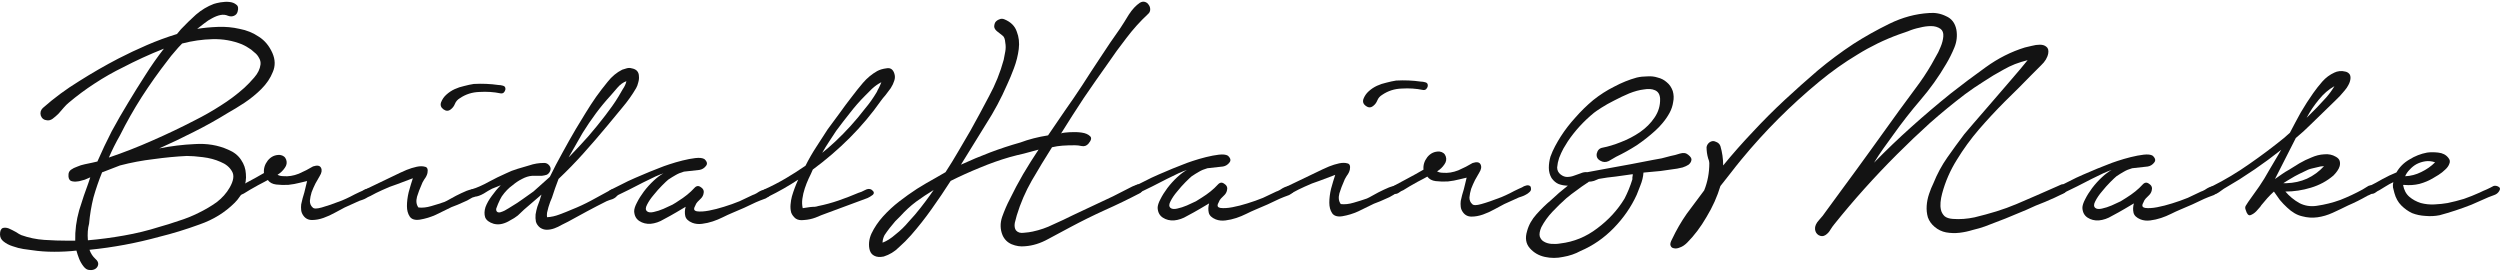
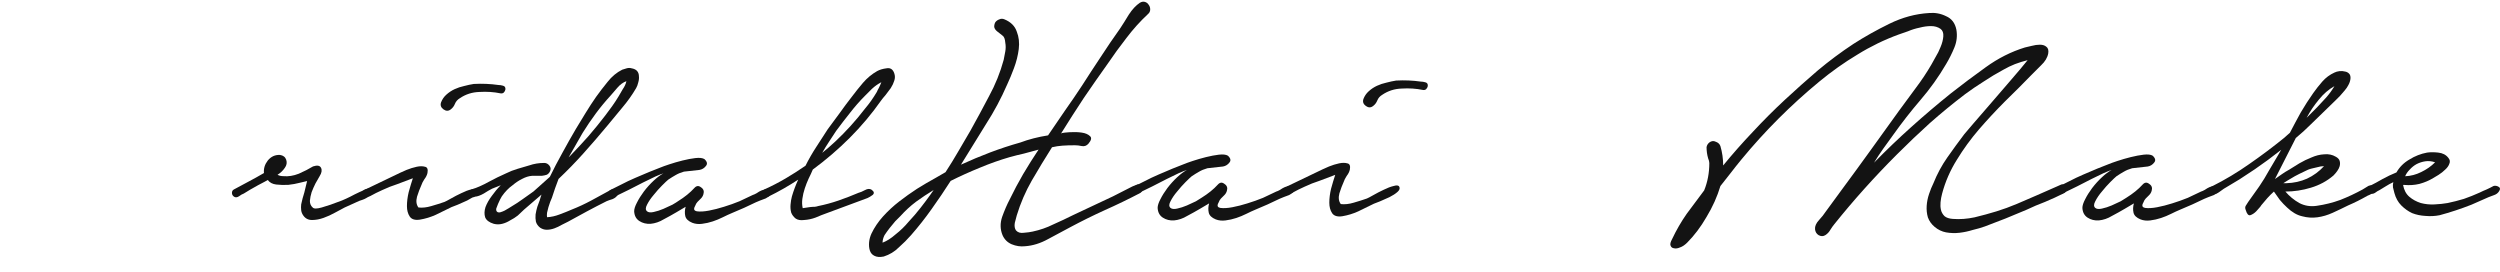
<svg xmlns="http://www.w3.org/2000/svg" width="736" height="80" viewBox="0 0 736 80" fill="none">
  <path d="M697.631 54.754C698.861 54.14 700.124 53.457 701.421 52.706C702.787 51.955 704.153 51.306 705.519 50.759C706.407 49.189 707.67 47.925 709.309 46.969C710.948 45.945 712.689 45.262 714.533 44.921C715.489 44.784 716.582 44.784 717.811 44.921C719.108 45.057 720.098 45.569 720.781 46.457C721.259 47.004 721.362 47.584 721.089 48.199C720.884 48.813 720.474 49.394 719.859 49.94C719.313 50.486 718.664 50.998 717.913 51.477C717.23 51.886 716.718 52.194 716.377 52.398C715.148 53.15 713.782 53.73 712.279 54.14C710.845 54.481 709.377 54.584 707.875 54.447H707.465C707.738 55.949 708.353 57.11 709.309 57.93C710.265 58.749 711.392 59.364 712.689 59.774C713.987 60.115 715.318 60.252 716.684 60.183C718.118 60.115 719.416 59.978 720.577 59.774C722.215 59.432 723.82 59.022 725.391 58.544C726.962 57.998 728.498 57.383 730 56.701C730.683 56.359 731.366 56.052 732.049 55.779C732.8 55.437 733.483 55.096 734.098 54.754C734.576 54.618 735.054 54.686 735.532 54.959C736.078 55.232 736.146 55.676 735.737 56.291C735.395 56.837 734.917 57.213 734.303 57.418C733.688 57.623 733.142 57.827 732.664 58.032L727.542 60.286C724.401 61.515 721.294 62.539 718.221 63.359C716.855 63.632 715.455 63.7 714.021 63.564C712.655 63.495 711.357 63.222 710.128 62.744C708.967 62.198 707.909 61.447 706.953 60.491C705.997 59.535 705.314 58.305 704.904 56.803C704.768 56.257 704.631 55.71 704.494 55.164C704.426 54.618 704.46 54.106 704.597 53.628C703.846 53.969 703.095 54.379 702.343 54.857C701.66 55.267 701.046 55.642 700.5 55.983C700.158 56.12 699.714 56.393 699.168 56.803C698.622 57.144 698.075 57.144 697.529 56.803C697.119 56.53 696.949 56.154 697.017 55.676C697.017 55.198 697.222 54.891 697.631 54.754ZM708.08 51.886C709.719 51.818 711.289 51.408 712.792 50.657C714.362 49.906 715.728 48.95 716.889 47.789C715.933 47.447 714.977 47.345 714.021 47.482C713.133 47.618 712.279 47.891 711.46 48.301C710.709 48.711 710.026 49.257 709.411 49.94C708.797 50.555 708.353 51.203 708.08 51.886Z" fill="#131313" />
  <path d="M651.206 54.857C655.031 52.945 658.684 50.759 662.167 48.301C665.718 45.843 669.132 43.282 672.41 40.618L674.152 39.082C675.176 37.102 676.234 35.121 677.327 33.141C678.488 31.16 679.717 29.248 681.015 27.405C681.834 26.244 682.722 25.117 683.678 24.024C684.702 22.863 685.897 21.976 687.263 21.361C687.673 21.156 688.151 21.02 688.697 20.951C689.312 20.883 689.858 20.917 690.336 21.054C690.814 21.122 691.224 21.327 691.565 21.668C691.907 22.01 692.043 22.522 691.975 23.205C691.907 23.82 691.702 24.434 691.36 25.049C691.087 25.595 690.712 26.141 690.234 26.688C689.824 27.166 689.38 27.678 688.902 28.224C688.424 28.702 687.98 29.146 687.57 29.556C686.409 30.717 685.214 31.878 683.985 33.038C682.824 34.199 681.629 35.36 680.4 36.521C679.649 37.204 678.898 37.921 678.146 38.672C677.395 39.355 676.644 40.004 675.893 40.618L669.747 52.706C670.43 52.228 671.113 51.75 671.796 51.272C672.478 50.794 673.195 50.35 673.947 49.94C674.834 49.394 675.825 48.779 676.917 48.096C678.078 47.413 679.273 46.833 680.502 46.355C681.732 45.809 682.961 45.501 684.19 45.433C685.487 45.296 686.648 45.535 687.673 46.15C688.287 46.491 688.663 46.901 688.8 47.379C688.936 47.857 688.936 48.369 688.8 48.916C688.663 49.394 688.424 49.872 688.082 50.35C687.741 50.828 687.365 51.272 686.956 51.681C685.044 53.32 682.824 54.515 680.297 55.267C677.839 56.018 675.347 56.393 672.82 56.393C673.981 57.759 675.347 58.886 676.917 59.774C678.488 60.593 680.195 60.866 682.039 60.593C684.429 60.252 686.751 59.671 689.004 58.852C691.258 57.964 693.443 56.94 695.56 55.779C695.902 55.574 696.345 55.301 696.892 54.959C697.438 54.55 697.984 54.481 698.531 54.754C698.872 54.959 699.043 55.301 699.043 55.779C699.111 56.188 698.94 56.53 698.531 56.803C698.257 57.008 697.984 57.179 697.711 57.315C697.506 57.383 697.267 57.486 696.994 57.623C696.038 58.169 695.082 58.681 694.126 59.159C693.17 59.637 692.214 60.081 691.258 60.491C689.756 61.242 688.253 61.959 686.751 62.642C685.248 63.325 683.746 63.769 682.244 63.973C680.741 64.178 679.239 64.076 677.737 63.666C676.234 63.325 674.766 62.471 673.332 61.105C672.581 60.422 671.864 59.671 671.181 58.852C670.566 58.032 669.986 57.213 669.44 56.393C668.757 57.008 668.108 57.657 667.493 58.34C666.879 59.022 666.298 59.705 665.752 60.388C665.547 60.73 665.308 61.037 665.035 61.31C664.83 61.583 664.557 61.891 664.215 62.232C663.669 62.778 663.089 63.154 662.474 63.359C661.928 63.495 661.484 62.983 661.142 61.822C660.938 61.344 660.938 60.934 661.142 60.593C661.347 60.252 661.586 59.876 661.859 59.466L665.137 54.857C666.162 53.354 667.084 51.852 667.903 50.35C668.791 48.847 669.679 47.345 670.566 45.843L671.591 44.101C670.293 45.126 668.996 46.116 667.698 47.072C666.401 47.96 665.103 48.882 663.806 49.837C662.303 50.862 660.801 51.852 659.299 52.808C657.865 53.696 656.328 54.618 654.689 55.574C654.348 55.847 653.87 56.188 653.255 56.598C652.709 57.008 652.162 57.144 651.616 57.008C651.002 57.008 650.626 56.735 650.489 56.188C650.353 55.574 650.592 55.13 651.206 54.857ZM673.127 53.935C675.312 53.867 677.327 53.423 679.171 52.603C681.083 51.715 682.756 50.486 684.19 48.916C683.575 48.916 682.927 49.018 682.244 49.223C681.629 49.359 681.049 49.496 680.502 49.633C679.888 49.769 679.137 50.077 678.249 50.555C677.361 50.964 676.473 51.408 675.586 51.886C674.766 52.364 674.015 52.808 673.332 53.218C672.717 53.628 672.342 53.867 672.205 53.935H673.127ZM682.141 31.604C682.961 30.717 683.849 29.761 684.805 28.736C685.761 27.644 686.58 26.517 687.263 25.356C685.556 26.312 684.019 27.644 682.653 29.351C681.288 30.99 680.093 32.765 679.068 34.677L682.141 31.604Z" fill="#131313" />
  <path d="M606.194 54.857C607.014 54.447 608.038 53.935 609.267 53.32C610.565 52.637 611.931 51.989 613.365 51.374C614.799 50.759 616.165 50.179 617.462 49.633C618.828 49.086 619.955 48.642 620.842 48.301C621.32 48.096 622.174 47.789 623.403 47.379C624.632 46.969 625.93 46.594 627.296 46.252C628.662 45.911 629.925 45.672 631.086 45.535C632.315 45.399 633.203 45.501 633.749 45.843C634.568 46.594 634.705 47.277 634.159 47.891C633.681 48.506 633.066 48.882 632.315 49.018L627.705 49.53C626.749 49.803 625.93 50.145 625.247 50.555C624.632 50.896 623.915 51.34 623.096 51.886C622.754 52.159 622.14 52.74 621.252 53.628C620.433 54.447 619.613 55.369 618.794 56.393C617.974 57.349 617.326 58.305 616.847 59.261C616.369 60.149 616.369 60.798 616.847 61.208C617.257 61.549 617.906 61.617 618.794 61.413C619.75 61.208 620.706 60.9 621.662 60.491C622.618 60.081 623.506 59.671 624.325 59.261C625.145 58.783 625.691 58.442 625.964 58.237C627.944 57.008 629.549 55.71 630.778 54.345C631.393 53.662 632.042 53.593 632.725 54.14C633.476 54.618 633.715 55.301 633.442 56.188C633.305 56.666 633.066 57.076 632.725 57.418C632.383 57.759 632.042 58.1 631.7 58.442C631.427 58.715 631.188 59.125 630.983 59.671C630.71 60.149 630.642 60.525 630.778 60.798C630.915 61.003 631.154 61.139 631.495 61.208C632.452 61.344 633.647 61.276 635.081 61.003C636.515 60.73 637.983 60.354 639.485 59.876C641.056 59.398 642.592 58.852 644.095 58.237C645.597 57.554 646.895 56.94 647.987 56.393C648.26 56.325 648.636 56.154 649.114 55.881C649.592 55.54 650.07 55.267 650.548 55.062C651.094 54.857 651.607 54.754 652.085 54.754C652.563 54.754 652.904 54.959 653.109 55.369C653.382 55.779 653.348 56.154 653.006 56.496C652.733 56.837 652.324 57.145 651.777 57.418C651.231 57.623 650.685 57.827 650.138 58.032C649.592 58.237 649.182 58.408 648.909 58.544C647.748 59.091 646.587 59.637 645.426 60.183C644.266 60.661 643.07 61.173 641.841 61.72C641.022 62.061 640.134 62.471 639.178 62.949C638.222 63.427 637.232 63.837 636.207 64.178C635.183 64.52 634.125 64.759 633.032 64.895C632.008 65.032 631.052 64.929 630.164 64.588C629.003 64.11 628.32 63.461 628.115 62.642C627.91 61.754 627.944 60.832 628.218 59.876L625.452 61.515C624.291 62.198 623.062 62.881 621.764 63.564C620.535 64.315 619.238 64.759 617.872 64.895C616.643 64.963 615.55 64.69 614.594 64.076C613.638 63.461 613.126 62.505 613.057 61.208C613.057 60.525 613.331 59.671 613.877 58.647C614.423 57.554 615.106 56.462 615.926 55.369C616.813 54.208 617.769 53.15 618.794 52.194C619.818 51.237 620.774 50.52 621.662 50.042C621.184 50.179 620.399 50.486 619.306 50.964C618.282 51.442 617.087 52.023 615.721 52.706C614.423 53.389 613.023 54.106 611.521 54.857C610.087 55.54 608.755 56.188 607.526 56.803C607.185 57.008 606.843 57.076 606.502 57.008C606.16 56.871 605.921 56.701 605.785 56.496C605.58 56.223 605.512 55.949 605.58 55.676C605.58 55.335 605.785 55.062 606.194 54.857Z" fill="#131313" />
  <path d="M506.487 43C507.031 44.865 507.303 46.769 507.303 48.711C510.1 45.292 513.014 41.989 516.045 38.803C519.076 35.54 522.223 32.392 525.486 29.362C528.672 26.409 531.897 23.534 535.161 20.736C538.503 17.939 541.999 15.335 545.652 12.927C548.915 10.829 552.451 8.847 556.259 6.982C560.067 5.117 563.952 4.068 567.915 3.835C569.702 3.679 571.373 3.99 572.927 4.767C574.559 5.467 575.569 6.788 575.958 8.73C576.269 10.518 576.074 12.266 575.375 13.976C574.676 15.685 573.86 17.317 572.927 18.871C570.751 22.601 568.226 26.137 565.351 29.478C562.553 32.742 559.911 36.123 557.424 39.619C556.414 41.018 555.404 42.417 554.394 43.816C553.461 45.137 552.568 46.496 551.713 47.895C555.287 44.243 558.94 40.746 562.67 37.405C566.477 33.986 570.363 30.683 574.326 27.497C577.59 24.933 581.009 22.368 584.583 19.804C588.236 17.162 592.082 15.219 596.123 13.976C596.667 13.82 597.328 13.665 598.105 13.509C598.959 13.276 599.775 13.16 600.552 13.16C601.33 13.16 601.951 13.354 602.417 13.742C602.961 14.131 603.156 14.792 603 15.724C602.767 16.967 602.068 18.133 600.902 19.221C599.814 20.309 598.882 21.241 598.105 22.018C595.618 24.583 593.015 27.186 590.295 29.828C587.653 32.47 585.089 35.229 582.602 38.104C580.193 40.901 578.017 43.893 576.074 47.079C574.132 50.188 572.694 53.49 571.762 56.987C571.528 57.842 571.373 58.697 571.295 59.551C571.218 60.328 571.257 61.067 571.412 61.766C571.567 62.465 571.917 63.087 572.461 63.631C573.005 64.097 573.821 64.369 574.909 64.447C577.007 64.603 579.144 64.447 581.32 63.981C583.573 63.437 585.71 62.854 587.731 62.232C589.751 61.611 591.771 60.873 593.792 60.018C595.812 59.163 597.794 58.308 599.736 57.453L605.565 54.889C605.953 54.734 606.303 54.578 606.614 54.423C607.002 54.19 607.391 54.228 607.779 54.539C608.246 54.772 608.44 55.161 608.362 55.705C608.362 56.249 608.129 56.637 607.663 56.87C605.798 57.803 603.933 58.658 602.068 59.435C600.203 60.134 598.377 60.911 596.589 61.766C594.569 62.621 592.51 63.476 590.412 64.331C588.391 65.108 586.371 65.885 584.35 66.662C583.262 67.05 582.058 67.4 580.737 67.711C579.494 68.099 578.211 68.371 576.89 68.527C575.569 68.682 574.248 68.643 572.927 68.41C571.684 68.177 570.557 67.633 569.547 66.778C568.614 66.001 567.954 65.069 567.565 63.981C567.255 62.893 567.138 61.766 567.216 60.6C567.293 59.435 567.526 58.269 567.915 57.104C568.304 55.938 568.731 54.889 569.197 53.956C570.285 51.237 571.645 48.711 573.277 46.38C574.909 44.049 576.58 41.756 578.289 39.503C578.6 39.114 579.494 38.065 580.97 36.356C582.524 34.568 584.273 32.548 586.215 30.294C588.158 28.041 590.101 25.787 592.043 23.534C594.064 21.203 595.696 19.26 596.939 17.706C595.696 18.017 594.452 18.405 593.209 18.871C592.043 19.337 590.917 19.881 589.829 20.503C587.808 21.591 585.866 22.757 584.001 24C582.136 25.166 580.309 26.409 578.522 27.73C574.948 30.45 571.49 33.286 568.148 36.239C564.884 39.192 561.66 42.261 558.474 45.447C551.868 52.053 545.729 58.891 540.057 65.962C539.668 66.429 539.28 66.973 538.891 67.594C538.503 68.294 537.997 68.838 537.376 69.226C536.754 69.615 536.094 69.615 535.394 69.226C534.773 68.838 534.423 68.255 534.345 67.478C534.267 66.623 534.656 65.729 535.511 64.797C536.366 63.864 536.987 63.087 537.376 62.465L542.155 55.938C545.03 52.053 547.866 48.167 550.664 44.282C553.461 40.396 556.259 36.511 559.056 32.626C560.688 30.372 562.32 28.157 563.952 25.982C565.662 23.728 567.216 21.397 568.614 18.988C568.848 18.522 569.236 17.822 569.78 16.89C570.402 15.88 570.907 14.869 571.295 13.859C571.762 12.771 572.034 11.722 572.111 10.712C572.189 9.702 571.917 8.963 571.295 8.497C570.518 7.953 569.586 7.681 568.498 7.681C567.41 7.681 566.283 7.837 565.118 8.148C563.952 8.381 562.825 8.73 561.737 9.197C560.649 9.585 559.756 9.896 559.056 10.129C554.782 11.683 550.703 13.665 546.817 16.074C542.932 18.405 539.202 21.047 535.627 24C527.235 30.916 519.581 38.57 512.665 46.963C511.577 48.284 510.528 49.605 509.517 50.926C508.507 52.169 507.497 53.451 506.487 54.772C505.554 57.881 504.194 60.911 502.407 63.864C500.698 66.817 498.794 69.343 496.696 71.441C495.996 72.14 495.297 72.606 494.597 72.84C493.898 73.15 493.276 73.228 492.733 73.073C492.266 72.995 491.955 72.723 491.8 72.257C491.645 71.868 491.8 71.246 492.266 70.392C493.51 67.75 494.947 65.263 496.579 62.932C498.289 60.6 499.998 58.308 501.708 56.055C502.718 53.568 503.223 50.887 503.223 48.012C503.223 47.623 503.106 47.157 502.873 46.613C502.718 46.069 502.601 45.525 502.524 44.981C502.446 44.359 502.407 43.816 502.407 43.349C502.485 42.805 502.757 42.339 503.223 41.951C503.845 41.484 504.466 41.407 505.088 41.717C505.787 41.951 506.254 42.378 506.487 43Z" fill="#131313" />
-   <path d="M471.83 43.466C473.462 43.155 475.249 42.611 477.192 41.834C479.212 41.057 481.077 40.086 482.787 38.92C484.574 37.677 486.011 36.239 487.099 34.607C488.265 32.898 488.809 31.033 488.731 29.012C488.653 27.769 488.148 26.953 487.216 26.564C486.361 26.176 485.273 26.098 483.952 26.331C482.631 26.487 481.193 26.875 479.639 27.497C478.163 28.119 476.686 28.818 475.21 29.595C473.811 30.294 472.568 30.994 471.48 31.693C470.392 32.392 469.654 32.898 469.265 33.208C466.235 35.695 463.67 38.492 461.572 41.601C461.261 42.067 460.834 42.767 460.29 43.699C459.824 44.554 459.396 45.486 459.008 46.496C458.697 47.429 458.503 48.361 458.425 49.294C458.425 50.149 458.775 50.848 459.474 51.392C460.096 51.858 460.717 52.092 461.339 52.092C462.038 52.092 462.699 51.975 463.321 51.742C464.02 51.509 464.68 51.276 465.302 51.042C466.002 50.732 466.662 50.615 467.284 50.693C469.382 50.304 471.48 49.916 473.578 49.527C475.676 49.139 477.813 48.75 479.989 48.361L486.633 47.079C487.488 46.924 488.343 46.769 489.197 46.613C490.13 46.38 491.024 46.147 491.878 45.914C492.733 45.758 493.627 45.525 494.559 45.214C495.569 44.904 496.385 45.02 497.007 45.564C497.784 46.186 498.095 46.73 497.94 47.196C497.862 47.662 497.59 48.09 497.124 48.478C496.657 48.789 496.075 49.061 495.375 49.294C494.676 49.449 494.132 49.566 493.743 49.644C492.111 49.877 490.48 50.11 488.848 50.343C487.216 50.498 485.545 50.654 483.836 50.809C483.758 52.053 483.447 53.335 482.903 54.656C482.359 55.977 482.009 56.87 481.854 57.337C480.222 60.911 477.969 64.175 475.093 67.128C472.218 70.081 468.954 72.334 465.302 73.889C463.748 74.743 462.038 75.326 460.173 75.637C458.386 76.026 456.599 76.026 454.812 75.637C453.024 75.249 451.548 74.394 450.382 73.073C449.217 71.752 448.945 70.081 449.566 68.061C450.033 66.273 450.965 64.603 452.364 63.048C453.763 61.494 455.161 60.134 456.56 58.969C457.415 58.191 458.231 57.453 459.008 56.754C459.863 56.055 460.717 55.355 461.572 54.656C460.64 54.656 459.746 54.5 458.891 54.19C458.114 53.879 457.415 53.296 456.793 52.441C456.249 51.509 455.977 50.498 455.977 49.41C455.977 48.323 456.133 47.235 456.443 46.147C456.832 45.059 457.298 44.01 457.842 43C458.386 41.989 458.93 41.057 459.474 40.202C460.717 38.259 462.155 36.394 463.787 34.607C465.419 32.742 467.167 31.033 469.032 29.478C470.975 27.924 473.034 26.603 475.21 25.515C477.386 24.35 479.6 23.456 481.854 22.834C482.864 22.601 483.913 22.485 485.001 22.485C486.089 22.407 487.099 22.523 488.032 22.834C489.042 23.067 489.936 23.534 490.713 24.233C491.49 24.855 492.073 25.71 492.461 26.797C492.772 27.885 492.811 28.973 492.578 30.061C492.422 31.149 492.073 32.198 491.529 33.208C490.985 34.219 490.324 35.19 489.547 36.122C488.848 36.977 488.109 37.754 487.332 38.454C485.623 40.008 483.797 41.446 481.854 42.767C479.911 44.01 477.891 45.137 475.793 46.147C475.171 46.535 474.433 46.963 473.578 47.429C472.723 47.818 471.907 47.779 471.13 47.312C470.276 46.846 469.926 46.147 470.081 45.214C470.314 44.204 470.897 43.621 471.83 43.466ZM470.664 52.674C470.275 52.83 469.809 53.024 469.265 53.257C468.721 53.413 468.216 53.49 467.75 53.49C467.517 53.723 467.361 53.84 467.284 53.84C466.196 54.539 465.147 55.278 464.137 56.055C463.126 56.754 462.116 57.531 461.106 58.386C459.707 59.629 458.347 60.95 457.026 62.349C455.705 63.748 454.617 65.263 453.763 66.895C453.296 67.983 453.141 68.876 453.296 69.576C453.529 70.275 453.918 70.78 454.462 71.091C455.084 71.48 455.822 71.713 456.677 71.79C457.609 71.868 458.503 71.829 459.357 71.674C463.321 71.208 466.934 69.731 470.198 67.245C473.539 64.758 476.22 61.844 478.241 58.502C479.173 56.715 479.95 54.811 480.572 52.791C480.572 52.635 480.572 52.441 480.572 52.208C480.65 51.897 480.688 51.586 480.688 51.276C479.056 51.509 477.386 51.742 475.676 51.975C474.044 52.13 472.374 52.363 470.664 52.674Z" fill="#131313" />
-   <path d="M410.271 54.754C411.705 54.003 413.105 53.252 414.471 52.501C415.905 51.75 417.441 50.896 419.08 49.94C418.944 48.642 419.319 47.413 420.207 46.252C421.163 45.091 422.358 44.545 423.792 44.613C424.748 44.75 425.363 45.228 425.636 46.047C425.909 46.867 425.772 47.652 425.226 48.404C424.68 49.223 423.963 49.906 423.075 50.452C423.553 50.725 424.134 50.862 424.816 50.862C426.25 50.998 427.753 50.759 429.323 50.145C430.894 49.462 432.294 48.745 433.523 47.994C434.752 47.584 435.538 47.721 435.879 48.404C436.221 49.086 436.084 49.906 435.469 50.862C435.128 51.408 434.718 52.125 434.24 53.013C433.831 53.832 433.455 54.686 433.114 55.574C432.84 56.462 432.67 57.315 432.601 58.135C432.601 58.954 432.874 59.603 433.421 60.081C433.762 60.491 434.65 60.491 436.084 60.081C437.586 59.671 439.567 58.988 442.025 58.032C442.845 57.691 443.664 57.315 444.484 56.905C445.371 56.427 446.259 55.983 447.147 55.574C447.352 55.505 447.659 55.369 448.069 55.164C448.479 54.891 448.854 54.72 449.196 54.652C449.605 54.515 449.947 54.515 450.22 54.652C450.561 54.72 450.732 55.062 450.732 55.676C450.732 56.018 450.561 56.325 450.22 56.598C449.947 56.871 449.605 57.11 449.196 57.315C448.854 57.52 448.479 57.691 448.069 57.827C447.659 57.964 447.352 58.066 447.147 58.135L442.845 60.081C442.093 60.491 441.137 61.003 439.977 61.617C438.884 62.232 437.757 62.744 436.596 63.154C435.435 63.564 434.309 63.769 433.216 63.769C432.123 63.769 431.27 63.325 430.655 62.437C430.314 61.959 430.109 61.447 430.041 60.9C429.972 60.286 429.972 59.705 430.041 59.159C430.177 58.544 430.314 57.964 430.45 57.418C430.655 56.803 430.826 56.222 430.962 55.676L431.782 52.296C431.44 52.364 430.723 52.535 429.631 52.808C428.606 53.081 427.48 53.286 426.25 53.423C425.021 53.491 423.826 53.457 422.665 53.32C421.573 53.184 420.753 52.74 420.207 51.989C420.207 51.989 419.9 52.159 419.285 52.501C418.739 52.774 418.09 53.115 417.339 53.525C416.588 53.935 415.802 54.379 414.983 54.857C414.232 55.335 413.617 55.71 413.139 55.983C412.729 56.12 412.251 56.393 411.705 56.803C411.159 57.144 410.681 57.179 410.271 56.905C409.861 56.632 409.656 56.257 409.656 55.779C409.656 55.301 409.861 54.959 410.271 54.754Z" fill="#131313" />
  <path d="M389.404 49.838C389.677 49.701 390.292 49.428 391.248 49.018C392.272 48.608 393.262 48.301 394.218 48.096C395.174 47.891 395.994 47.891 396.677 48.096C397.36 48.233 397.599 48.847 397.394 49.94C397.257 50.555 396.95 51.169 396.472 51.784C396.062 52.398 395.755 53.013 395.55 53.628C395.14 54.515 394.731 55.608 394.321 56.906C393.979 58.203 394.116 59.261 394.731 60.081C395.892 60.218 397.155 60.081 398.521 59.671C399.955 59.261 401.252 58.852 402.413 58.442C402.755 58.305 403.403 57.964 404.359 57.418C405.315 56.871 406.306 56.359 407.33 55.881C408.423 55.335 409.413 54.959 410.3 54.754C411.188 54.481 411.735 54.55 411.939 54.959C412.213 55.437 412.042 55.949 411.427 56.496C410.813 57.042 410.027 57.554 409.071 58.032C408.184 58.442 407.262 58.852 406.306 59.261C405.35 59.603 404.735 59.842 404.462 59.978C402.959 60.73 401.423 61.481 399.852 62.232C398.35 62.915 396.779 63.393 395.14 63.666C393.706 63.871 392.716 63.564 392.17 62.744C391.623 61.925 391.35 60.9 391.35 59.671C391.35 58.374 391.521 57.008 391.862 55.574C392.272 54.072 392.682 52.706 393.092 51.477C391.521 52.091 389.985 52.672 388.482 53.218C386.98 53.696 385.512 54.276 384.078 54.959C382.848 55.505 381.619 56.12 380.39 56.803C379.639 57.008 379.058 56.837 378.649 56.291C378.171 55.676 378.341 55.164 379.161 54.754L389.404 49.838ZM401.389 29.146C401.73 28.258 402.242 27.507 402.925 26.892C403.676 26.21 404.496 25.663 405.384 25.253C406.271 24.844 407.193 24.537 408.149 24.332C409.174 24.058 410.13 23.854 411.018 23.717C413.476 23.581 415.9 23.683 418.29 24.024C418.7 24.024 419.144 24.093 419.622 24.229C420.168 24.366 420.407 24.741 420.339 25.356C420.271 25.697 420.1 26.005 419.827 26.278C419.554 26.483 419.246 26.551 418.905 26.483C416.924 26.073 414.842 25.936 412.656 26.073C410.539 26.141 408.627 26.756 406.92 27.917C406.237 28.326 405.759 28.873 405.486 29.556C405.213 30.239 404.803 30.785 404.257 31.195C403.574 31.741 402.857 31.741 402.106 31.195C401.355 30.648 401.116 29.965 401.389 29.146Z" fill="#131313" />
  <path d="M333.944 54.857C334.763 54.447 335.787 53.935 337.017 53.32C338.314 52.637 339.68 51.989 341.114 51.374C342.548 50.759 343.914 50.179 345.211 49.633C346.577 49.086 347.704 48.642 348.592 48.301C349.07 48.096 349.923 47.789 351.152 47.379C352.382 46.969 353.679 46.594 355.045 46.252C356.411 45.911 357.674 45.672 358.835 45.535C360.064 45.399 360.952 45.501 361.498 45.843C362.318 46.594 362.454 47.277 361.908 47.891C361.43 48.506 360.815 48.882 360.064 49.018L355.455 49.53C354.499 49.803 353.679 50.145 352.996 50.555C352.382 50.896 351.665 51.34 350.845 51.886C350.504 52.159 349.889 52.74 349.001 53.628C348.182 54.447 347.362 55.369 346.543 56.393C345.723 57.349 345.075 58.305 344.597 59.261C344.119 60.149 344.119 60.798 344.597 61.208C345.006 61.549 345.655 61.617 346.543 61.413C347.499 61.208 348.455 60.9 349.411 60.491C350.367 60.081 351.255 59.671 352.074 59.261C352.894 58.783 353.44 58.442 353.713 58.237C355.694 57.008 357.298 55.71 358.528 54.345C359.142 53.662 359.791 53.593 360.474 54.14C361.225 54.618 361.464 55.301 361.191 56.188C361.054 56.666 360.815 57.076 360.474 57.418C360.132 57.759 359.791 58.1 359.449 58.442C359.176 58.715 358.937 59.125 358.732 59.671C358.459 60.149 358.391 60.525 358.528 60.798C358.664 61.003 358.903 61.139 359.245 61.208C360.201 61.344 361.396 61.276 362.83 61.003C364.264 60.73 365.732 60.354 367.234 59.876C368.805 59.398 370.342 58.852 371.844 58.237C373.346 57.554 374.644 56.94 375.736 56.393C376.01 56.325 376.385 56.154 376.863 55.881C377.341 55.54 377.819 55.267 378.297 55.062C378.844 54.857 379.356 54.754 379.834 54.754C380.312 54.754 380.653 54.959 380.858 55.369C381.131 55.779 381.097 56.154 380.756 56.496C380.482 56.837 380.073 57.145 379.526 57.418C378.98 57.623 378.434 57.827 377.887 58.032C377.341 58.237 376.931 58.408 376.658 58.544C375.497 59.091 374.336 59.637 373.176 60.183C372.015 60.661 370.82 61.173 369.59 61.72C368.771 62.061 367.883 62.471 366.927 62.949C365.971 63.427 364.981 63.837 363.957 64.178C362.932 64.52 361.874 64.759 360.781 64.895C359.757 65.032 358.801 64.929 357.913 64.588C356.752 64.11 356.069 63.461 355.864 62.642C355.659 61.754 355.694 60.832 355.967 59.876L353.201 61.515C352.04 62.198 350.811 62.881 349.513 63.564C348.284 64.315 346.987 64.759 345.621 64.895C344.392 64.963 343.299 64.69 342.343 64.076C341.387 63.461 340.875 62.505 340.807 61.208C340.807 60.525 341.08 59.671 341.626 58.647C342.172 57.554 342.855 56.462 343.675 55.369C344.562 54.208 345.519 53.15 346.543 52.194C347.567 51.237 348.523 50.52 349.411 50.042C348.933 50.179 348.148 50.486 347.055 50.964C346.031 51.442 344.836 52.023 343.47 52.706C342.172 53.389 340.772 54.106 339.27 54.857C337.836 55.54 336.504 56.188 335.275 56.803C334.934 57.008 334.592 57.076 334.251 57.008C333.909 56.871 333.67 56.701 333.534 56.496C333.329 56.223 333.261 55.949 333.329 55.676C333.329 55.335 333.534 55.062 333.944 54.857Z" fill="#131313" />
  <path d="M337.921 4.184C335.667 6.283 333.569 8.614 331.626 11.178C329.684 13.665 327.819 16.229 326.031 18.871C323.7 22.135 321.369 25.476 319.038 28.896C316.784 32.315 314.57 35.773 312.394 39.27C312.471 39.27 312.51 39.27 312.51 39.27C312.588 39.192 312.666 39.153 312.743 39.153C313.054 39.075 313.792 38.998 314.958 38.92C316.201 38.842 317.367 38.881 318.455 39.036C319.543 39.192 320.359 39.542 320.903 40.086C321.447 40.552 321.291 41.29 320.436 42.3C319.893 42.922 319.232 43.155 318.455 43C317.756 42.844 317.095 42.767 316.473 42.767C315.075 42.767 313.831 42.805 312.743 42.883C311.733 42.961 310.723 43.116 309.713 43.349C307.692 46.535 305.711 49.799 303.768 53.141C301.903 56.404 300.427 59.823 299.339 63.398C299.183 64.02 298.989 64.758 298.756 65.613C298.601 66.545 298.717 67.283 299.106 67.827C299.65 68.449 300.427 68.682 301.437 68.527C302.447 68.449 303.302 68.332 304.001 68.177C306.177 67.711 308.197 67.011 310.062 66.079C312.005 65.224 313.987 64.292 316.007 63.281L327.663 57.803L333.375 54.889C333.763 54.733 334.152 54.578 334.54 54.423C334.929 54.19 335.318 54.228 335.706 54.539C336.095 54.772 336.289 55.161 336.289 55.705C336.289 56.249 336.056 56.637 335.59 56.87C332.17 58.658 328.712 60.328 325.216 61.883C321.796 63.437 318.416 65.108 315.075 66.895C313.054 67.983 310.878 69.148 308.547 70.392C306.294 71.635 304.04 72.334 301.787 72.49C300.465 72.645 299.144 72.451 297.823 71.907C296.58 71.363 295.686 70.469 295.142 69.226C294.443 67.516 294.404 65.729 295.026 63.864C295.725 61.922 296.464 60.212 297.241 58.736C298.484 56.171 299.805 53.684 301.204 51.276C302.68 48.789 304.195 46.38 305.75 44.049C304.273 44.437 302.836 44.826 301.437 45.214C300.038 45.525 298.639 45.875 297.241 46.263C294.288 47.118 291.335 48.167 288.382 49.41C285.507 50.576 282.67 51.858 279.873 53.257C278.086 56.055 276.221 58.813 274.278 61.533C272.413 64.175 270.392 66.739 268.217 69.226C267.129 70.469 265.924 71.674 264.603 72.84C263.36 74.083 261.883 74.977 260.174 75.52C259.008 75.754 258.076 75.676 257.376 75.287C256.755 74.977 256.327 74.471 256.094 73.772C255.861 73.073 255.783 72.257 255.861 71.324C255.939 70.469 256.172 69.615 256.56 68.76C257.415 66.973 258.542 65.302 259.941 63.748C261.417 62.116 263.01 60.639 264.72 59.318C266.429 57.997 268.178 56.754 269.965 55.588C271.83 54.423 273.617 53.374 275.327 52.441L278.358 50.693C279.679 48.672 280.922 46.652 282.088 44.632C283.253 42.611 284.458 40.552 285.701 38.454C287.566 35.112 289.392 31.732 291.179 28.313C293.044 24.894 294.482 21.319 295.492 17.589C295.648 16.734 295.803 15.918 295.958 15.141C296.114 14.287 296.114 13.432 295.958 12.577C295.881 11.489 295.609 10.79 295.142 10.479C294.754 10.168 294.21 9.741 293.511 9.197C293.044 8.808 292.772 8.381 292.695 7.914C292.695 7.37 292.811 6.904 293.044 6.516C293.355 6.127 293.744 5.855 294.21 5.7C294.676 5.467 295.181 5.467 295.725 5.7C297.59 6.477 298.795 7.681 299.339 9.313C299.96 10.867 300.155 12.577 299.922 14.442C299.688 16.307 299.222 18.172 298.523 20.037C297.823 21.902 297.163 23.495 296.541 24.816C294.754 28.934 292.656 32.859 290.247 36.589C287.916 40.319 285.468 44.282 282.903 48.478C285.779 47.157 288.654 45.953 291.529 44.865C294.404 43.777 297.357 42.805 300.388 41.951C302.874 41.018 305.594 40.319 308.547 39.852C310.257 37.366 311.927 34.918 313.559 32.509C315.269 30.1 316.94 27.652 318.571 25.166C320.359 22.368 322.185 19.571 324.05 16.773C325.915 13.898 327.819 11.1 329.761 8.381C330.539 7.215 331.393 5.855 332.326 4.301C333.336 2.747 334.424 1.581 335.59 0.804C336.134 0.493 336.639 0.416 337.105 0.571C337.571 0.726 337.921 0.998 338.154 1.387C338.465 1.775 338.62 2.242 338.62 2.786C338.62 3.33 338.387 3.796 337.921 4.184ZM265.069 63.631C264.681 64.02 264.176 64.525 263.554 65.146C263.01 65.768 262.466 66.429 261.922 67.128C261.378 67.827 260.873 68.527 260.407 69.226C260.018 70.003 259.824 70.741 259.824 71.441C261.067 70.975 262.35 70.159 263.671 68.993C265.069 67.905 266.352 66.662 267.517 65.263C268.761 63.942 269.926 62.582 271.014 61.183C272.102 59.785 273.035 58.541 273.812 57.453L274.861 55.938C273.073 57.026 271.325 58.191 269.615 59.435C267.984 60.678 266.468 62.077 265.069 63.631Z" fill="#131313" />
  <path d="M225.052 55.754C227.169 54.798 229.217 53.74 231.198 52.579C233.178 51.418 235.159 50.155 237.139 48.789C238.095 46.877 239.154 45.033 240.314 43.257C241.475 41.482 242.602 39.741 243.695 38.033C244.856 36.463 246.017 34.892 247.177 33.321C248.338 31.683 249.533 30.078 250.763 28.507C251.787 27.141 252.88 25.776 254.04 24.41C255.27 22.976 256.67 21.815 258.24 20.927C258.991 20.517 259.913 20.244 261.006 20.108C262.099 19.903 262.85 20.381 263.259 21.542C263.533 22.293 263.533 23.044 263.259 23.795C263.055 24.478 262.713 25.195 262.235 25.946C261.757 26.629 261.245 27.312 260.699 27.995C260.152 28.61 259.708 29.156 259.367 29.634C256.635 33.526 253.562 37.18 250.148 40.594C246.802 43.94 243.183 47.047 239.29 49.916C238.949 50.735 238.539 51.623 238.061 52.579C237.651 53.467 237.276 54.423 236.934 55.447C236.593 56.471 236.354 57.496 236.217 58.52C236.081 59.476 236.115 60.398 236.32 61.286C237.071 61.149 237.754 61.047 238.368 60.978C238.915 60.91 239.427 60.876 239.905 60.876C240.383 60.808 240.69 60.739 240.827 60.671C242.875 60.261 244.89 59.715 246.87 59.032C248.851 58.349 250.797 57.598 252.709 56.779C253.255 56.642 253.904 56.369 254.655 55.959C255.406 55.549 256.055 55.515 256.601 55.857C257.353 56.403 257.455 56.915 256.909 57.393C256.362 57.803 255.85 58.11 255.372 58.315L243.49 62.72C242.329 63.13 241.202 63.573 240.11 64.051C239.017 64.461 237.89 64.7 236.729 64.769C235.705 64.905 234.885 64.769 234.271 64.359C233.656 63.881 233.212 63.3 232.939 62.617C232.734 61.866 232.666 61.081 232.734 60.261C232.803 59.374 232.939 58.554 233.144 57.803C233.622 56.164 234.237 54.525 234.988 52.886C232.188 54.73 229.252 56.403 226.179 57.905C225.496 58.042 224.949 57.837 224.54 57.291C224.062 56.676 224.232 56.164 225.052 55.754ZM245.846 41.721C249.055 38.716 251.992 35.472 254.655 31.99C255.884 30.556 257.045 28.917 258.138 27.073C258.274 26.732 258.479 26.322 258.752 25.844C259.026 25.297 259.265 24.751 259.469 24.205C258.513 24.683 257.592 25.332 256.704 26.151C255.884 26.971 255.201 27.653 254.655 28.2C253.084 29.77 251.616 31.444 250.25 33.219C248.885 34.926 247.519 36.702 246.153 38.545C245.402 39.638 244.685 40.731 244.002 41.823C243.319 42.848 242.67 43.906 242.056 44.999C242.67 44.521 243.285 44.009 243.9 43.462C244.582 42.848 245.231 42.267 245.846 41.721Z" fill="#131313" />
  <path d="M179.835 55.857C180.654 55.447 181.678 54.935 182.908 54.32C184.205 53.637 185.571 52.989 187.005 52.374C188.439 51.759 189.805 51.179 191.102 50.633C192.468 50.086 193.595 49.642 194.483 49.301C194.961 49.096 195.814 48.789 197.043 48.379C198.273 47.969 199.57 47.594 200.936 47.252C202.302 46.911 203.565 46.672 204.726 46.535C205.955 46.399 206.843 46.501 207.389 46.843C208.209 47.594 208.345 48.277 207.799 48.891C207.321 49.506 206.706 49.882 205.955 50.018L201.346 50.53C200.39 50.803 199.57 51.145 198.887 51.555C198.273 51.896 197.556 52.34 196.736 52.886C196.395 53.159 195.78 53.74 194.892 54.628C194.073 55.447 193.253 56.369 192.434 57.393C191.615 58.349 190.966 59.305 190.488 60.261C190.01 61.149 190.01 61.798 190.488 62.208C190.897 62.549 191.546 62.617 192.434 62.413C193.39 62.208 194.346 61.9 195.302 61.491C196.258 61.081 197.146 60.671 197.965 60.261C198.785 59.783 199.331 59.442 199.604 59.237C201.585 58.008 203.189 56.71 204.419 55.345C205.033 54.662 205.682 54.593 206.365 55.14C207.116 55.618 207.355 56.301 207.082 57.188C206.945 57.666 206.706 58.076 206.365 58.418C206.023 58.759 205.682 59.1 205.341 59.442C205.067 59.715 204.828 60.125 204.624 60.671C204.35 61.149 204.282 61.525 204.419 61.798C204.555 62.003 204.794 62.139 205.136 62.208C206.092 62.344 207.287 62.276 208.721 62.003C210.155 61.73 211.623 61.354 213.126 60.876C214.696 60.398 216.233 59.852 217.735 59.237C219.237 58.554 220.535 57.94 221.627 57.393C221.901 57.325 222.276 57.154 222.754 56.881C223.232 56.54 223.71 56.267 224.188 56.062C224.735 55.857 225.247 55.754 225.725 55.754C226.203 55.754 226.544 55.959 226.749 56.369C227.022 56.779 226.988 57.154 226.647 57.496C226.374 57.837 225.964 58.145 225.418 58.418C224.871 58.623 224.325 58.827 223.779 59.032C223.232 59.237 222.823 59.408 222.549 59.544C221.388 60.091 220.228 60.637 219.067 61.183C217.906 61.661 216.711 62.173 215.481 62.72C214.662 63.061 213.774 63.471 212.818 63.949C211.862 64.427 210.872 64.837 209.848 65.178C208.823 65.52 207.765 65.759 206.672 65.895C205.648 66.032 204.692 65.929 203.804 65.588C202.643 65.11 201.96 64.461 201.755 63.642C201.551 62.754 201.585 61.832 201.858 60.876L199.092 62.515C197.931 63.198 196.702 63.881 195.405 64.564C194.175 65.315 192.878 65.759 191.512 65.895C190.283 65.963 189.19 65.69 188.234 65.076C187.278 64.461 186.766 63.505 186.698 62.208C186.698 61.525 186.971 60.671 187.517 59.647C188.063 58.554 188.746 57.462 189.566 56.369C190.454 55.208 191.41 54.15 192.434 53.194C193.458 52.237 194.414 51.52 195.302 51.042C194.824 51.179 194.039 51.486 192.946 51.964C191.922 52.442 190.727 53.023 189.361 53.706C188.063 54.389 186.664 55.106 185.161 55.857C183.727 56.54 182.395 57.188 181.166 57.803C180.825 58.008 180.483 58.076 180.142 58.008C179.801 57.871 179.562 57.701 179.425 57.496C179.22 57.223 179.152 56.949 179.22 56.676C179.22 56.335 179.425 56.062 179.835 55.857Z" fill="#131313" />
  <path d="M138.929 55.754C140.704 55.14 142.377 54.389 143.948 53.501C145.587 52.613 147.26 51.794 148.967 51.042C150.06 50.496 151.186 50.052 152.347 49.711C153.508 49.369 154.669 49.028 155.83 48.686C157.196 48.208 158.664 47.969 160.235 47.969C160.849 47.969 161.361 48.242 161.771 48.789C162.181 49.335 162.215 49.916 161.874 50.53C161.669 50.94 161.361 51.247 160.952 51.452C160.542 51.589 160.064 51.691 159.518 51.759C159.04 51.759 158.527 51.759 157.981 51.759C157.503 51.759 157.059 51.759 156.65 51.759C155.693 51.828 154.703 52.135 153.679 52.681C152.723 53.159 151.801 53.774 150.913 54.525C149.752 55.345 148.694 56.437 147.738 57.803C147.67 57.94 147.499 58.247 147.226 58.725C147.021 59.135 146.816 59.578 146.611 60.056C146.406 60.535 146.235 60.978 146.099 61.388C146.031 61.798 146.099 62.105 146.304 62.31C146.509 62.515 146.816 62.583 147.226 62.515C147.704 62.378 148.148 62.208 148.557 62.003C149.035 61.73 149.445 61.491 149.786 61.286C150.196 61.013 150.469 60.842 150.606 60.774C151.767 60.091 152.859 59.374 153.884 58.623C154.908 57.871 155.967 57.12 157.059 56.369L161.874 52.067C163.035 49.677 164.264 47.321 165.561 44.999C166.859 42.609 168.19 40.253 169.556 37.931C170.512 36.36 171.468 34.79 172.424 33.219C173.38 31.648 174.405 30.078 175.497 28.507C176.522 27.073 177.648 25.605 178.878 24.102C180.107 22.532 181.541 21.337 183.18 20.517C183.658 20.381 184.102 20.244 184.511 20.108C184.989 19.971 185.467 19.971 185.945 20.108C186.697 20.244 187.243 20.517 187.584 20.927C187.926 21.337 188.097 21.849 188.097 22.463C188.165 23.01 188.097 23.624 187.892 24.307C187.755 24.922 187.55 25.468 187.277 25.946C186.116 27.927 184.785 29.805 183.282 31.58C181.848 33.355 180.38 35.131 178.878 36.907C176.556 39.706 174.2 42.438 171.81 45.101C169.488 47.696 167.029 50.223 164.434 52.681C164.093 53.637 163.752 54.559 163.41 55.447C163.137 56.335 162.83 57.257 162.488 58.213C162.352 58.554 162.181 58.964 161.976 59.442C161.839 59.92 161.669 60.432 161.464 60.978C161.327 61.525 161.191 62.071 161.054 62.617C160.986 63.164 160.986 63.608 161.054 63.949C162.283 63.881 163.513 63.608 164.742 63.13C166.039 62.651 167.234 62.173 168.327 61.696C170.239 60.944 172.151 60.056 174.063 59.032C176.044 57.94 177.922 56.915 179.697 55.959C179.902 55.823 180.175 55.754 180.517 55.754C180.926 55.686 181.268 55.686 181.541 55.754C181.882 55.823 182.087 55.993 182.155 56.267C182.224 56.54 182.121 56.915 181.848 57.393C181.507 57.94 180.995 58.349 180.312 58.623C179.629 58.827 179.048 59.032 178.57 59.237C176.658 60.193 174.746 61.183 172.834 62.208C170.922 63.232 169.044 64.256 167.2 65.281C166.654 65.554 166.039 65.861 165.356 66.203C164.673 66.612 163.956 66.954 163.205 67.227C162.454 67.5 161.703 67.637 160.952 67.637C160.269 67.637 159.62 67.432 159.005 67.022C158.391 66.544 157.981 65.963 157.776 65.281C157.64 64.598 157.606 63.881 157.674 63.13C157.81 62.31 157.981 61.559 158.186 60.876C158.459 60.125 158.698 59.476 158.903 58.93C158.971 58.657 159.04 58.418 159.108 58.213C159.176 57.94 159.279 57.632 159.415 57.291L154.294 61.696C153.747 62.242 153.133 62.822 152.45 63.437C151.767 63.983 151.016 64.461 150.196 64.871C149.445 65.349 148.66 65.69 147.84 65.895C147.021 66.1 146.201 66.1 145.382 65.895C144.016 65.486 143.162 64.837 142.821 63.949C142.548 63.061 142.582 62.071 142.923 60.978C143.333 59.886 143.948 58.793 144.767 57.701C145.587 56.54 146.474 55.481 147.431 54.525L144.87 55.55C144.187 55.891 143.367 56.369 142.411 56.983C141.455 57.53 140.602 57.837 139.85 57.905C139.441 58.11 139.099 58.144 138.826 58.008C138.553 57.803 138.382 57.564 138.314 57.291C138.177 57.018 138.143 56.745 138.212 56.471C138.28 56.13 138.519 55.891 138.929 55.754ZM168.02 45.716C169.795 43.872 171.537 41.994 173.244 40.082C174.951 38.102 176.59 36.087 178.161 34.038C178.843 33.082 179.526 32.16 180.209 31.273C180.892 30.317 181.541 29.326 182.155 28.302C182.36 27.892 182.736 27.244 183.282 26.356C183.897 25.468 184.272 24.649 184.409 23.898C183.453 24.239 182.565 24.888 181.746 25.844C180.926 26.8 180.277 27.551 179.799 28.097C178.229 29.805 176.761 31.58 175.395 33.424C174.029 35.268 172.732 37.18 171.502 39.16L167.405 46.331L168.02 45.716Z" fill="#131313" />
  <path d="M117.857 50.838C118.13 50.701 118.745 50.428 119.701 50.018C120.725 49.608 121.715 49.301 122.671 49.096C123.627 48.891 124.447 48.891 125.13 49.096C125.813 49.233 126.052 49.847 125.847 50.94C125.71 51.555 125.403 52.169 124.925 52.784C124.515 53.398 124.208 54.013 124.003 54.628C123.593 55.515 123.183 56.608 122.774 57.906C122.432 59.203 122.569 60.261 123.183 61.081C124.344 61.218 125.608 61.081 126.973 60.671C128.407 60.261 129.705 59.852 130.866 59.442C131.207 59.305 131.856 58.964 132.812 58.418C133.768 57.871 134.758 57.359 135.783 56.881C136.875 56.335 137.865 55.959 138.753 55.754C139.641 55.481 140.187 55.55 140.392 55.959C140.665 56.437 140.495 56.949 139.88 57.496C139.265 58.042 138.48 58.554 137.524 59.032C136.636 59.442 135.714 59.852 134.758 60.261C133.802 60.603 133.188 60.842 132.915 60.978C131.412 61.73 129.876 62.481 128.305 63.232C126.803 63.915 125.232 64.393 123.593 64.666C122.159 64.871 121.169 64.564 120.623 63.744C120.076 62.925 119.803 61.9 119.803 60.671C119.803 59.374 119.974 58.008 120.315 56.574C120.725 55.072 121.135 53.706 121.544 52.477C119.974 53.091 118.437 53.672 116.935 54.218C115.433 54.696 113.964 55.276 112.53 55.959C111.301 56.505 110.072 57.12 108.843 57.803C108.092 58.008 107.511 57.837 107.101 57.291C106.623 56.676 106.794 56.164 107.613 55.754L117.857 50.838ZM129.842 30.146C130.183 29.258 130.695 28.507 131.378 27.892C132.129 27.21 132.949 26.663 133.836 26.253C134.724 25.844 135.646 25.537 136.602 25.332C137.626 25.058 138.583 24.854 139.47 24.717C141.929 24.581 144.353 24.683 146.743 25.024C147.153 25.024 147.597 25.093 148.075 25.229C148.621 25.366 148.86 25.741 148.792 26.356C148.723 26.697 148.553 27.005 148.28 27.278C148.006 27.483 147.699 27.551 147.358 27.483C145.377 27.073 143.294 26.936 141.109 27.073C138.992 27.141 137.08 27.756 135.373 28.917C134.69 29.326 134.212 29.873 133.939 30.556C133.666 31.239 133.256 31.785 132.71 32.195C132.027 32.741 131.31 32.741 130.559 32.195C129.807 31.648 129.568 30.965 129.842 30.146Z" fill="#131313" />
  <path d="M68.901 55.754C70.335 55.003 71.735 54.252 73.101 53.501C74.535 52.75 76.071 51.896 77.71 50.94C77.574 49.642 77.949 48.413 78.837 47.252C79.793 46.091 80.988 45.545 82.422 45.613C83.378 45.75 83.993 46.228 84.266 47.047C84.539 47.867 84.403 48.652 83.856 49.404C83.31 50.223 82.593 50.906 81.705 51.452C82.183 51.725 82.764 51.862 83.447 51.862C84.881 51.998 86.383 51.759 87.954 51.145C89.524 50.462 90.924 49.745 92.153 48.994C93.383 48.584 94.168 48.721 94.509 49.404C94.851 50.086 94.714 50.906 94.1 51.862C93.758 52.408 93.348 53.125 92.87 54.013C92.461 54.832 92.085 55.686 91.744 56.574C91.471 57.462 91.3 58.315 91.231 59.135C91.231 59.954 91.505 60.603 92.051 61.081C92.392 61.491 93.28 61.491 94.714 61.081C96.216 60.671 98.197 59.988 100.655 59.032C101.475 58.691 102.294 58.315 103.114 57.905C104.001 57.427 104.889 56.983 105.777 56.574C105.982 56.505 106.289 56.369 106.699 56.164C107.109 55.891 107.484 55.72 107.826 55.652C108.235 55.515 108.577 55.515 108.85 55.652C109.191 55.72 109.362 56.062 109.362 56.676C109.362 57.018 109.191 57.325 108.85 57.598C108.577 57.871 108.235 58.11 107.826 58.315C107.484 58.52 107.109 58.691 106.699 58.827C106.289 58.964 105.982 59.066 105.777 59.135L101.475 61.081C100.724 61.491 99.768 62.003 98.607 62.617C97.514 63.232 96.387 63.744 95.226 64.154C94.065 64.564 92.939 64.769 91.846 64.769C90.753 64.769 89.9 64.325 89.285 63.437C88.944 62.959 88.739 62.447 88.671 61.9C88.602 61.286 88.602 60.705 88.671 60.159C88.807 59.544 88.944 58.964 89.08 58.418C89.285 57.803 89.456 57.222 89.593 56.676L90.412 53.296C90.07 53.364 89.353 53.535 88.261 53.808C87.237 54.081 86.11 54.286 84.881 54.423C83.651 54.491 82.456 54.457 81.295 54.32C80.203 54.184 79.383 53.74 78.837 52.989C78.837 52.989 78.53 53.159 77.915 53.501C77.369 53.774 76.72 54.115 75.969 54.525C75.218 54.935 74.432 55.379 73.613 55.857C72.862 56.335 72.247 56.71 71.769 56.983C71.359 57.12 70.881 57.393 70.335 57.803C69.789 58.144 69.311 58.179 68.901 57.905C68.491 57.632 68.286 57.257 68.286 56.779C68.286 56.301 68.491 55.959 68.901 55.754Z" fill="#131313" />
-   <path d="M12.589 31.81C15.93 28.857 19.505 26.215 23.312 23.883C27.12 21.474 30.967 19.26 34.852 17.239C37.572 15.841 40.369 14.52 43.245 13.276C46.12 12.033 49.073 10.945 52.103 10.013L53.269 8.614C54.668 7.137 56.144 5.7 57.698 4.301C59.33 2.902 61.079 1.853 62.944 1.154C63.41 0.998 64.07 0.843 64.925 0.688C65.858 0.532 66.712 0.493 67.49 0.571C68.344 0.649 69.044 0.921 69.588 1.387C70.132 1.776 70.248 2.475 69.937 3.485C69.782 4.029 69.432 4.418 68.888 4.651C68.344 4.884 67.761 4.884 67.14 4.651C66.44 4.34 65.702 4.262 64.925 4.418C64.148 4.573 63.332 4.884 62.477 5.35C61.7 5.739 60.923 6.244 60.146 6.865C59.369 7.487 58.67 8.031 58.048 8.497C59.991 8.186 62.05 7.992 64.226 7.914C66.402 7.837 68.5 8.031 70.52 8.497C72.618 8.886 74.522 9.663 76.232 10.829C77.941 11.916 79.262 13.509 80.195 15.607C81.049 17.55 81.088 19.415 80.311 21.203C79.612 22.99 78.485 24.66 76.931 26.215C75.455 27.691 73.784 29.051 71.919 30.294C70.132 31.46 68.538 32.431 67.14 33.208C63.876 35.229 60.535 37.094 57.115 38.803C53.774 40.513 50.355 42.145 46.858 43.699C50.355 43 53.852 42.572 57.349 42.417C60.923 42.184 64.187 42.728 67.14 44.049C68.849 44.748 70.132 45.758 70.986 47.079C71.841 48.323 72.307 49.682 72.385 51.159C72.54 52.635 72.307 54.151 71.686 55.705C71.142 57.181 70.287 58.502 69.121 59.668C66.246 62.543 62.788 64.68 58.747 66.079C54.706 67.555 50.782 68.76 46.974 69.692C40.214 71.557 33.337 72.84 26.343 73.539C26.732 74.627 27.314 75.52 28.091 76.22C28.713 76.764 28.985 77.308 28.907 77.852C28.83 78.396 28.558 78.823 28.091 79.134C27.625 79.445 27.042 79.561 26.343 79.484C25.721 79.484 25.139 79.134 24.595 78.434C24.051 77.735 23.623 76.997 23.312 76.22C23.002 75.443 22.73 74.627 22.497 73.772C20.476 74.005 18.3 74.122 15.969 74.122C13.638 74.122 11.462 73.966 9.442 73.656C8.82 73.578 7.965 73.461 6.877 73.306C5.867 73.15 4.818 72.878 3.73 72.49C2.72 72.179 1.826 71.713 1.049 71.091C0.35 70.547 0 69.848 0 68.993C0 67.983 0.272 67.361 0.816 67.128C1.36 66.973 1.943 67.011 2.564 67.245C3.264 67.555 3.963 67.905 4.662 68.294C5.362 68.76 5.906 69.071 6.294 69.226C8.47 70.003 10.724 70.469 13.055 70.625C15.386 70.78 17.717 70.858 20.049 70.858H22.147C22.069 67.905 22.458 64.913 23.312 61.883C24.245 58.852 25.139 56.21 25.993 53.956L26.576 52.208C26.032 52.441 25.488 52.674 24.944 52.907C24.4 53.063 23.817 53.218 23.196 53.374H23.079C22.224 53.529 21.486 53.49 20.865 53.257C20.321 52.946 20.087 52.325 20.165 51.392C20.165 50.848 20.398 50.382 20.865 49.993C21.409 49.605 22.03 49.294 22.73 49.061C23.429 48.75 24.167 48.517 24.944 48.361C25.799 48.206 26.537 48.051 27.159 47.895L28.674 47.546C29.995 44.515 31.394 41.562 32.87 38.687C34.425 35.812 36.057 32.975 37.766 30.178C39.398 27.458 41.069 24.777 42.778 22.135C44.488 19.415 46.314 16.812 48.257 14.325C46.081 15.18 43.983 16.074 41.962 17.006C39.942 17.939 38.038 18.871 36.251 19.804C33.376 21.203 30.578 22.796 27.858 24.583C25.216 26.292 22.652 28.196 20.165 30.294C19.777 30.605 19.311 31.071 18.767 31.693C18.3 32.237 17.795 32.82 17.251 33.441C16.707 33.986 16.124 34.491 15.503 34.957C14.959 35.345 14.415 35.501 13.871 35.423C12.938 35.345 12.317 34.879 12.006 34.024C11.773 33.17 11.967 32.431 12.589 31.81ZM26.227 65.846C25.838 67.245 25.721 68.876 25.877 70.741C29.451 70.431 32.987 69.964 36.484 69.343C40.059 68.721 43.555 67.866 46.974 66.778C48.684 66.312 50.549 65.729 52.569 65.03C54.59 64.408 56.533 63.631 58.398 62.699C60.34 61.766 62.128 60.717 63.76 59.551C65.391 58.308 66.674 56.87 67.606 55.239C68.772 53.218 69.005 51.625 68.305 50.46C67.606 49.216 66.479 48.284 64.925 47.662C63.371 46.963 61.623 46.496 59.68 46.263C57.815 46.03 56.261 45.914 55.017 45.914C51.831 46.069 48.568 46.38 45.226 46.846C41.885 47.235 38.582 47.856 35.318 48.711L30.19 50.693H30.073C29.063 53.179 28.208 55.666 27.509 58.153C26.887 60.639 26.46 63.204 26.227 65.846ZM49.422 17.706C46.703 21.203 44.138 24.816 41.729 28.546C39.398 32.198 37.261 35.967 35.318 39.852C34.697 40.94 34.114 42.028 33.57 43.116C33.026 44.204 32.521 45.292 32.055 46.38C36.406 44.904 40.68 43.233 44.876 41.368C49.15 39.503 53.308 37.521 57.349 35.423C59.991 34.102 62.516 32.664 64.925 31.11C67.412 29.556 69.743 27.808 71.919 25.865C72.851 25.01 73.823 24 74.833 22.834C75.921 21.591 76.543 20.309 76.698 18.988C76.776 18.288 76.62 17.628 76.232 17.006C75.921 16.385 75.455 15.841 74.833 15.374C74.289 14.831 73.667 14.364 72.968 13.976C72.346 13.587 71.763 13.276 71.219 13.043C68.5 11.955 65.624 11.45 62.594 11.528C59.563 11.606 56.572 12.033 53.619 12.81C52.842 13.587 52.103 14.403 51.404 15.258C50.705 16.035 50.044 16.851 49.422 17.706Z" fill="#131313" />
</svg>